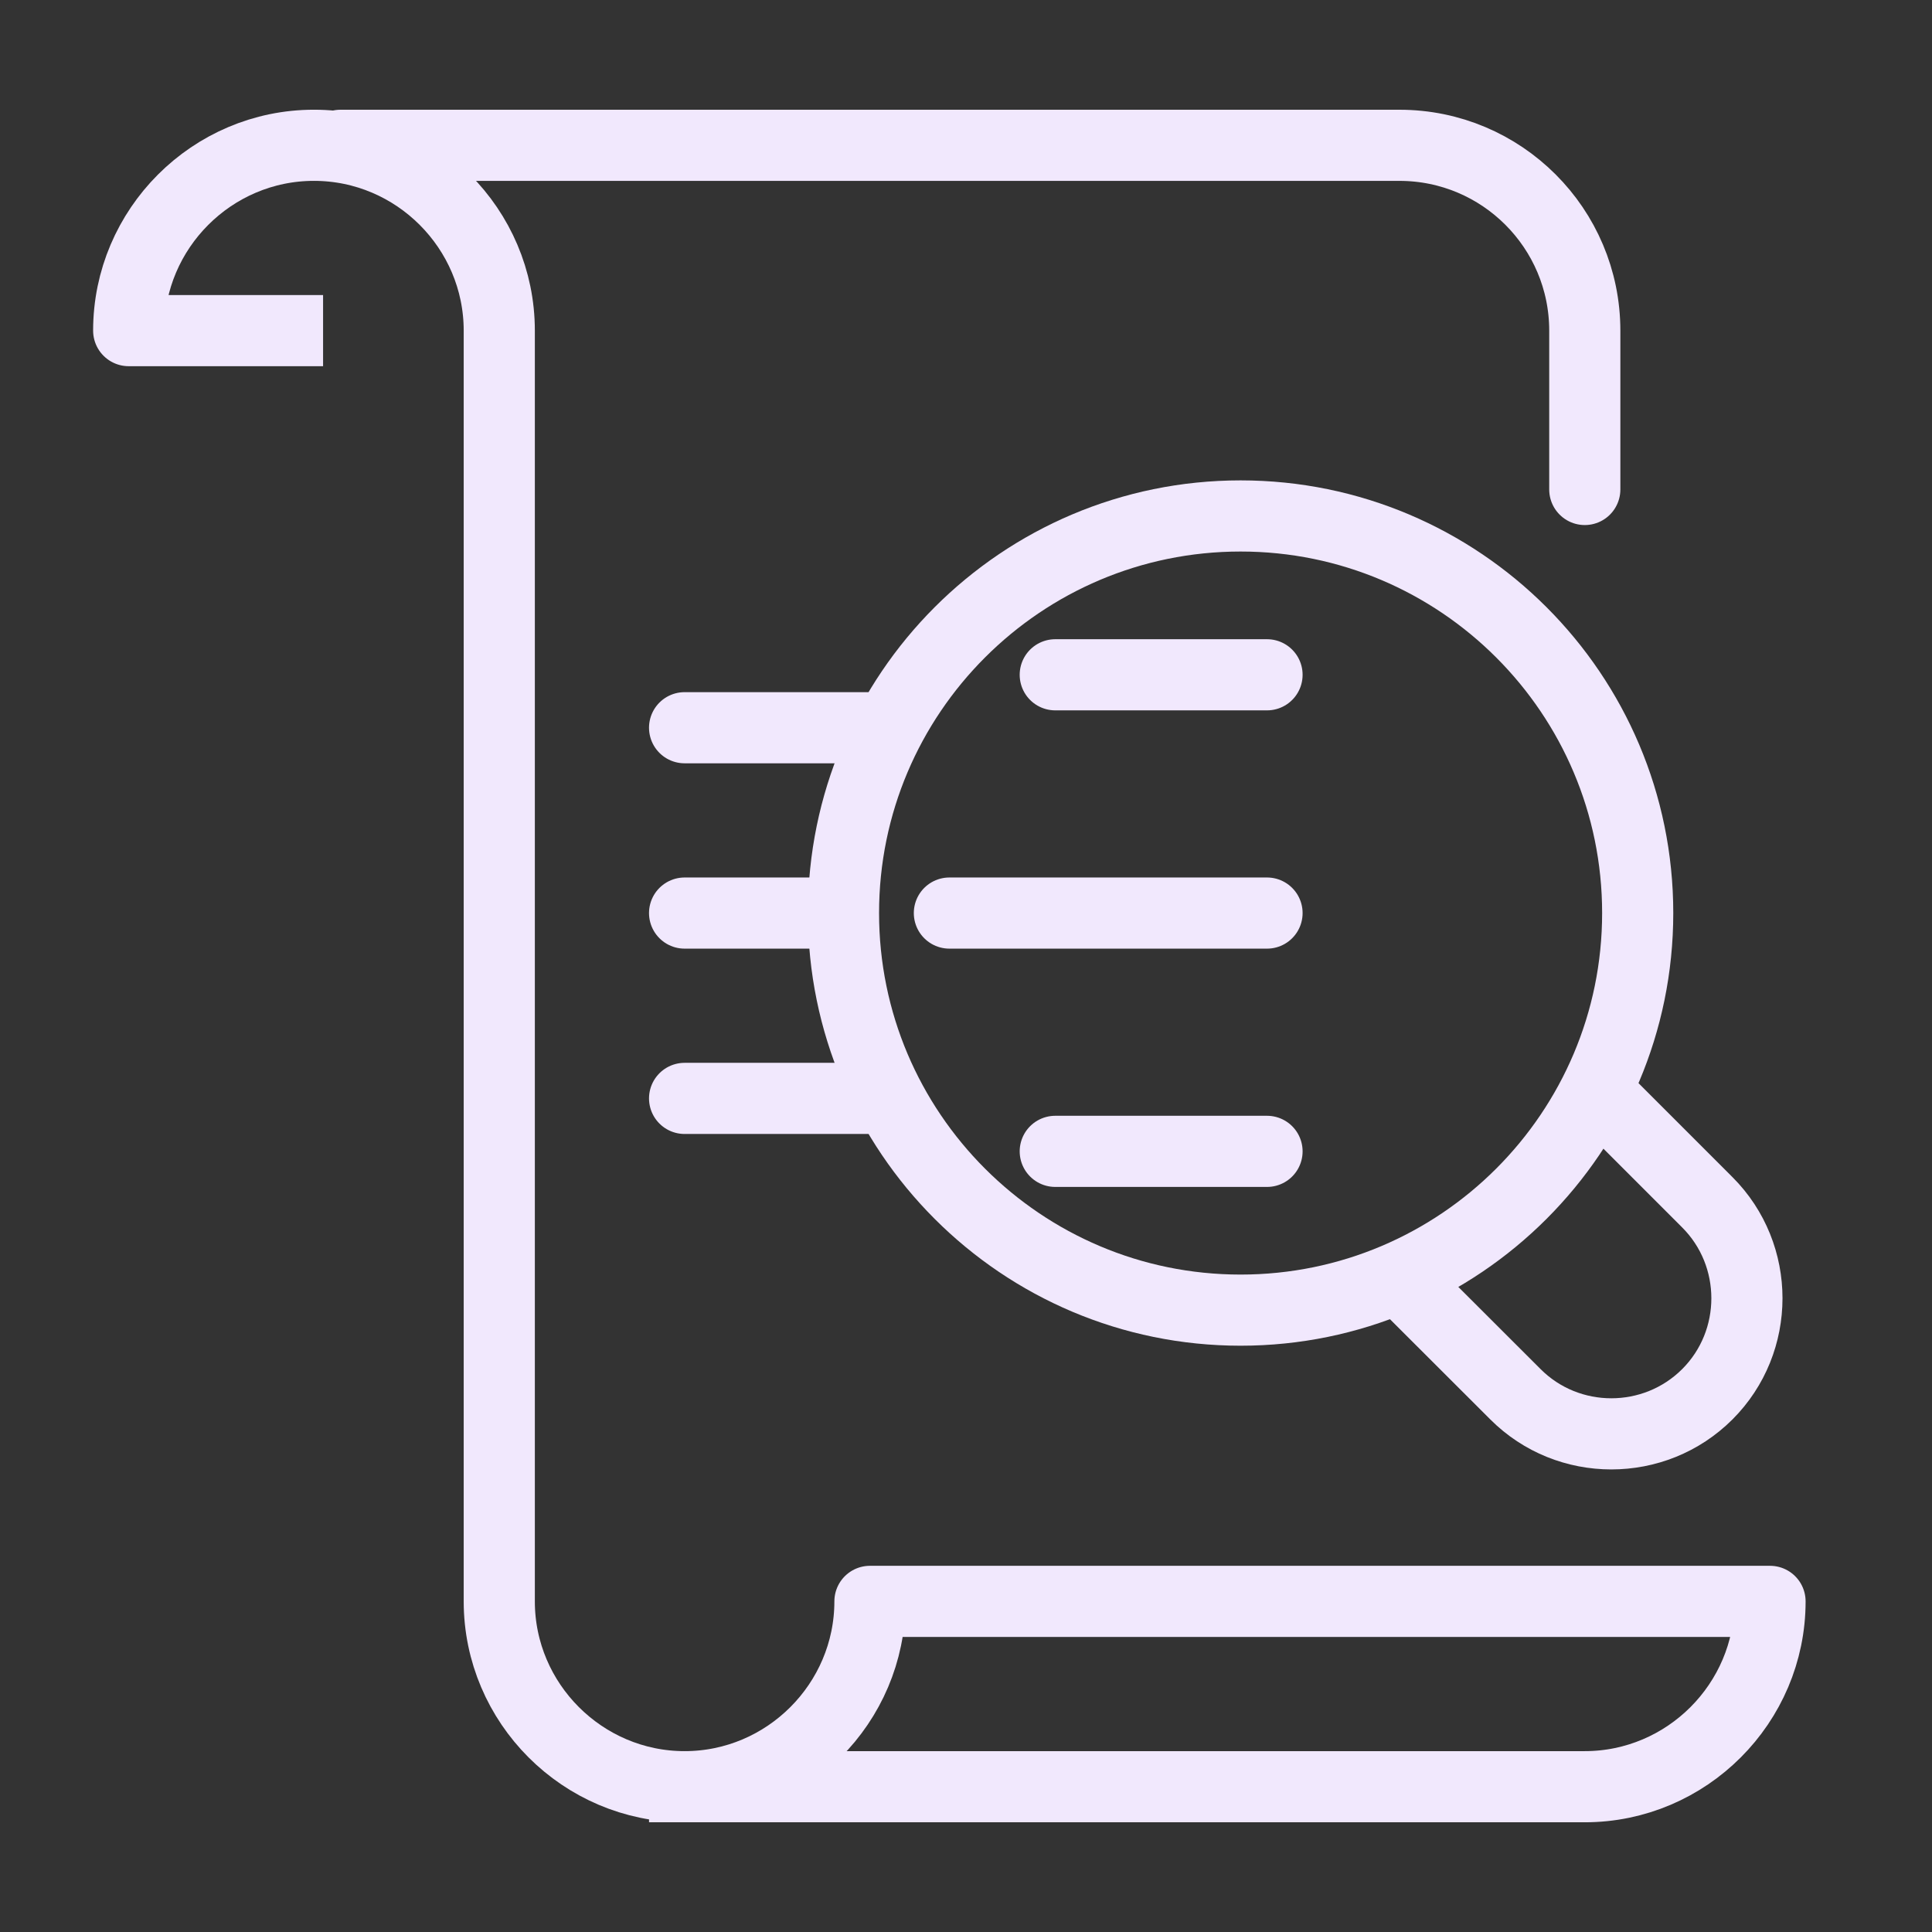
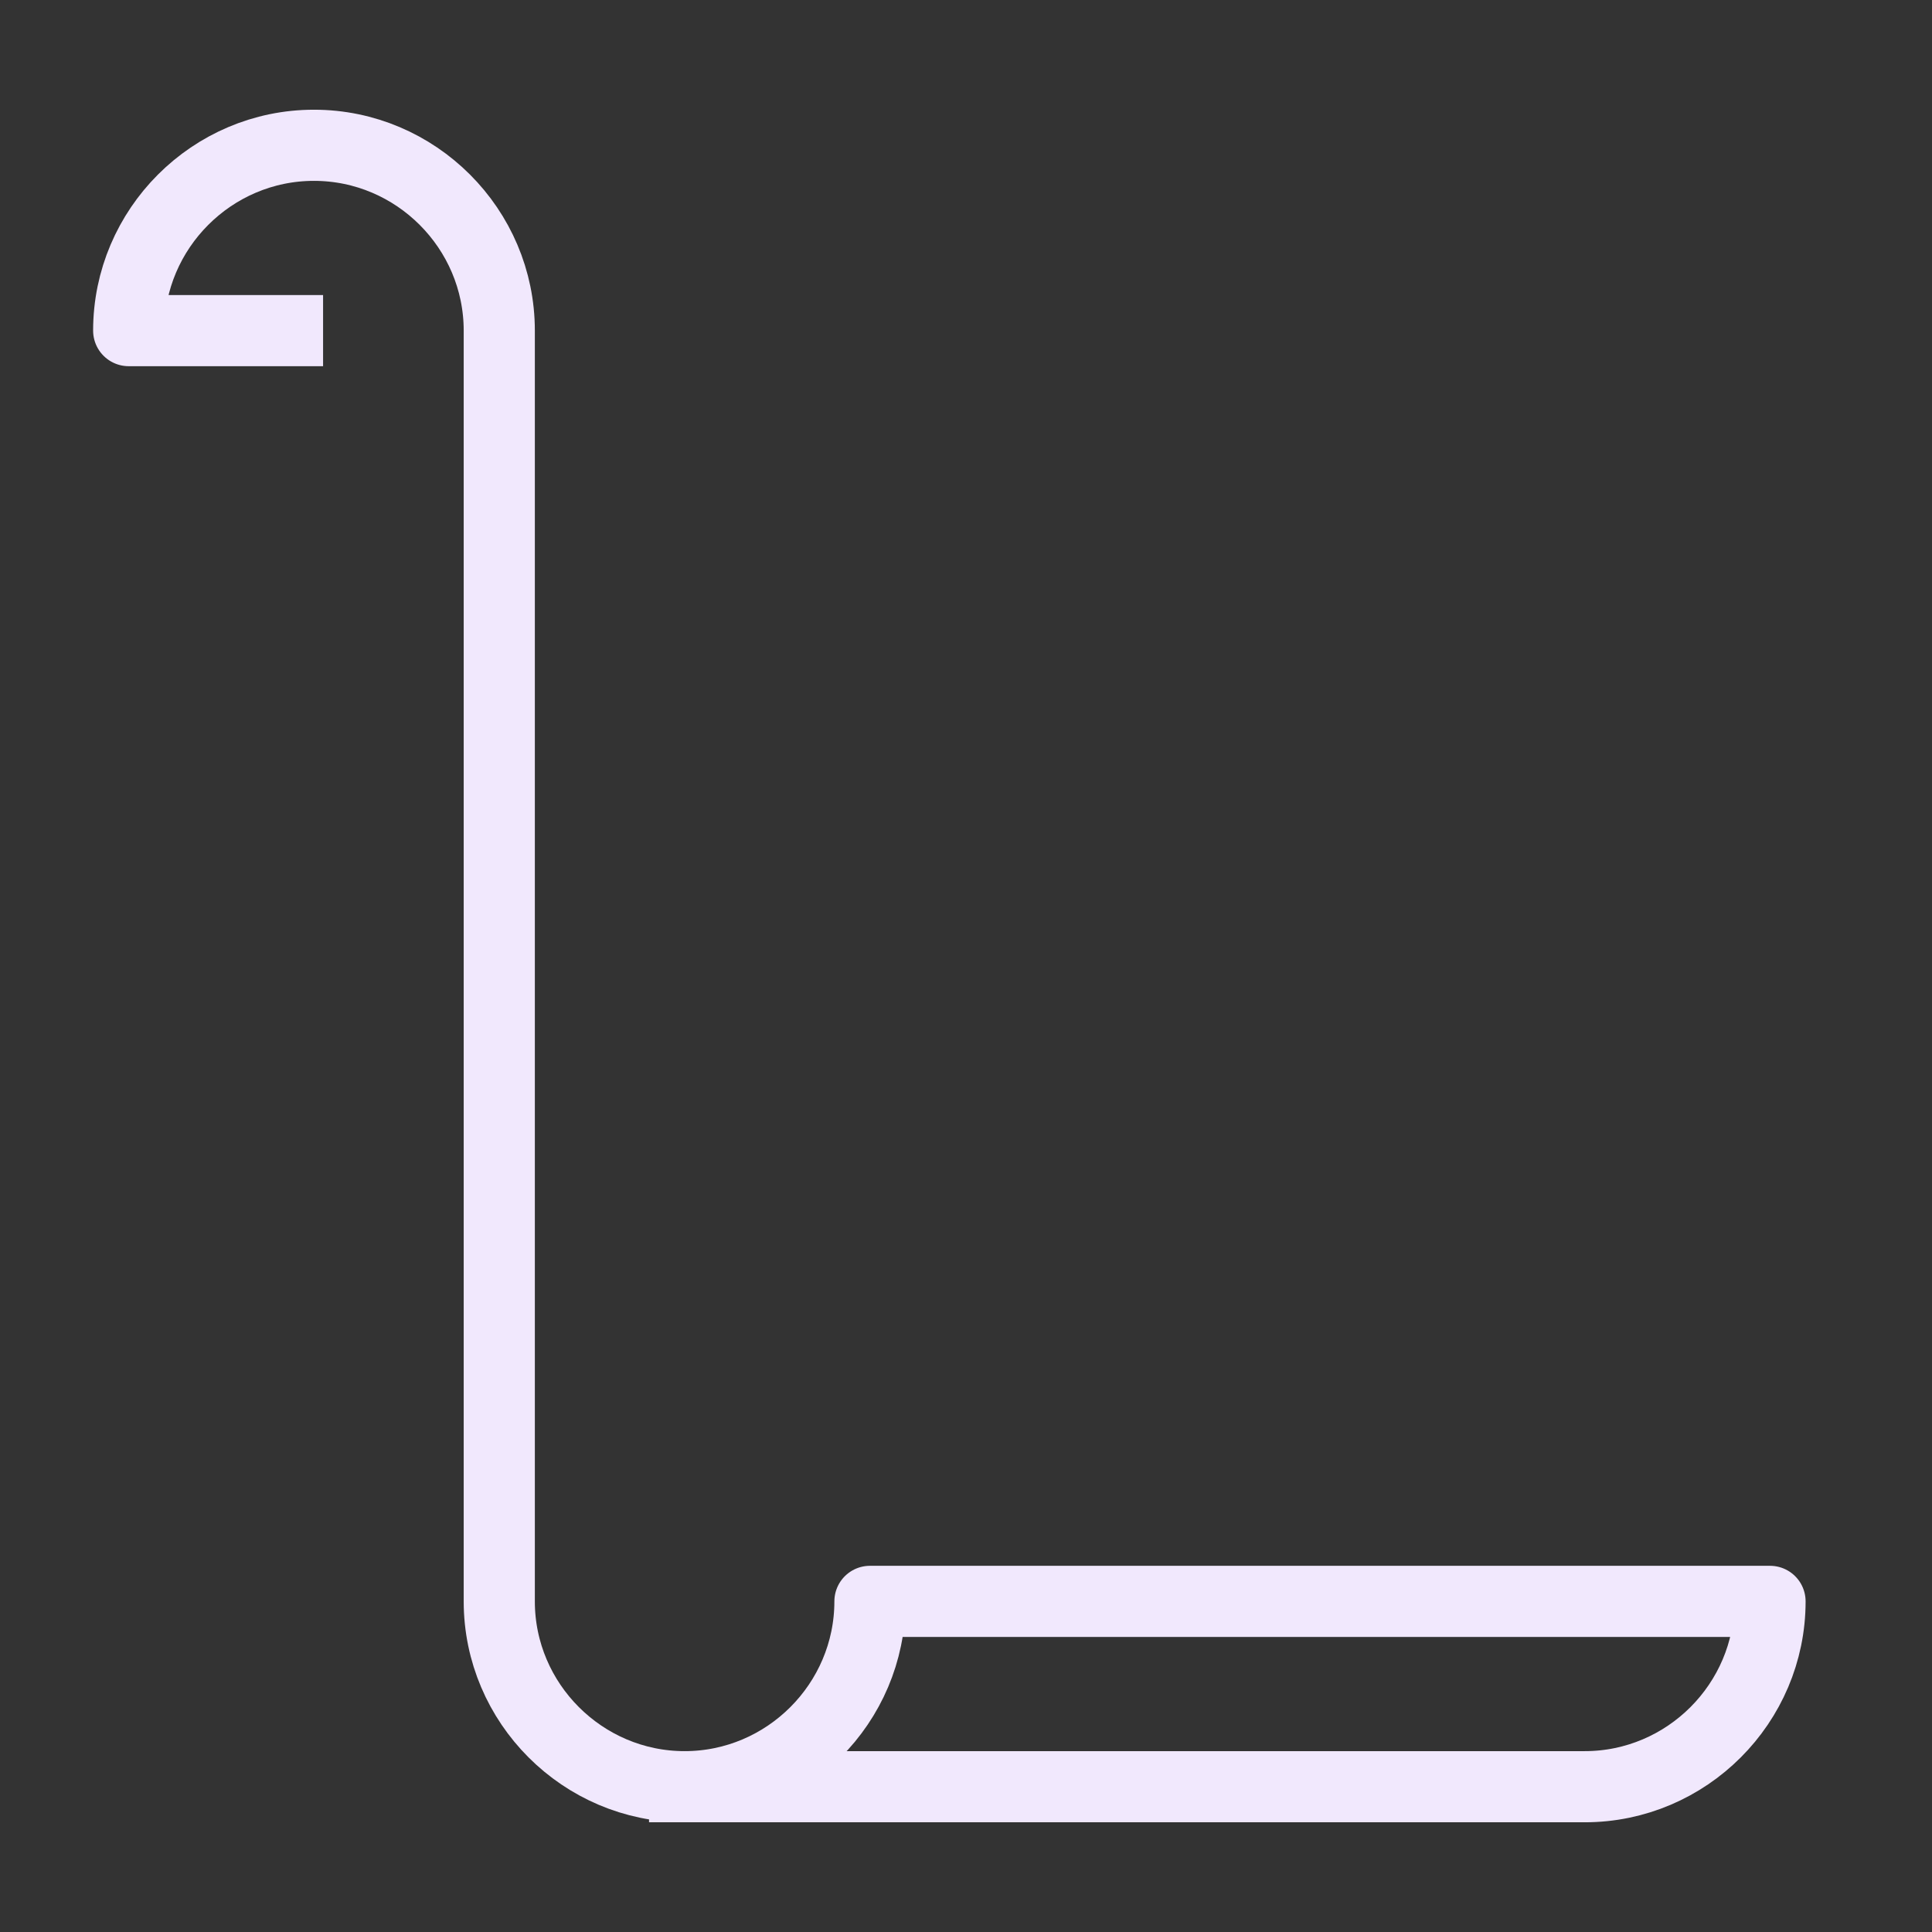
<svg xmlns="http://www.w3.org/2000/svg" width="100%" height="100%" viewBox="0 0 85 85" xml:space="preserve" style="fill-rule:evenodd;clip-rule:evenodd;stroke-linecap:round;stroke-linejoin:round;stroke-miterlimit:10;">
  <rect x="0" y="0" width="85" height="85" fill="#333333" stroke="none" />
  <g>
-     <path d="M14.978,6.393l46.592,-0c4.5,-0 8.154,3.65 8.154,8.154l0,6.988" style="fill:none;fill-rule:nonzero;stroke:#f1e8fd;stroke-width:3.13px;" />
-     <path d="M72.052,40.17c0,-9.642 -7.828,-17.47 -17.471,-17.47c-9.642,-0 -17.471,7.828 -17.471,17.47c0,9.643 7.829,17.471 17.471,17.471c9.643,0 17.471,-7.828 17.471,-17.471Z" style="fill:none;stroke:#f1e8fd;stroke-width:3.13px;" />
    <path d="M30.12,78.608l39.6,0c4.488,0 8.154,-3.67 8.154,-8.154l-39.6,0c0,4.484 -3.67,8.154 -8.154,8.154c-4.483,0 -8.154,-3.67 -8.154,-8.154l0,-55.908c0,-4.484 -3.667,-8.154 -8.154,-8.154c-4.483,-0 -8.15,3.67 -8.15,8.154l6.987,-0" style="fill:none;fill-rule:nonzero;stroke:#f1e8fd;stroke-width:3.13px;stroke-linecap:square;" />
-     <path d="M70.706,48.486l4.41,4.411c2.322,2.321 2.322,6.122 0,8.444c-2.325,2.324 -6.125,2.324 -8.444,-0l-4.413,-4.408" style="fill:none;fill-rule:nonzero;stroke:#f1e8fd;stroke-width:3.13px;stroke-linecap:square;" />
-     <path d="M46.427,29.688l9.317,-0m-13.975,10.483l13.975,0m-9.317,10.484l9.317,-0m-25.625,-18.638l8.154,0m-8.154,8.154l5.825,0m-5.825,8.154l8.154,0" style="fill:none;fill-rule:nonzero;stroke:#f1e8fd;stroke-width:3.13px;" />
  </g>
</svg>